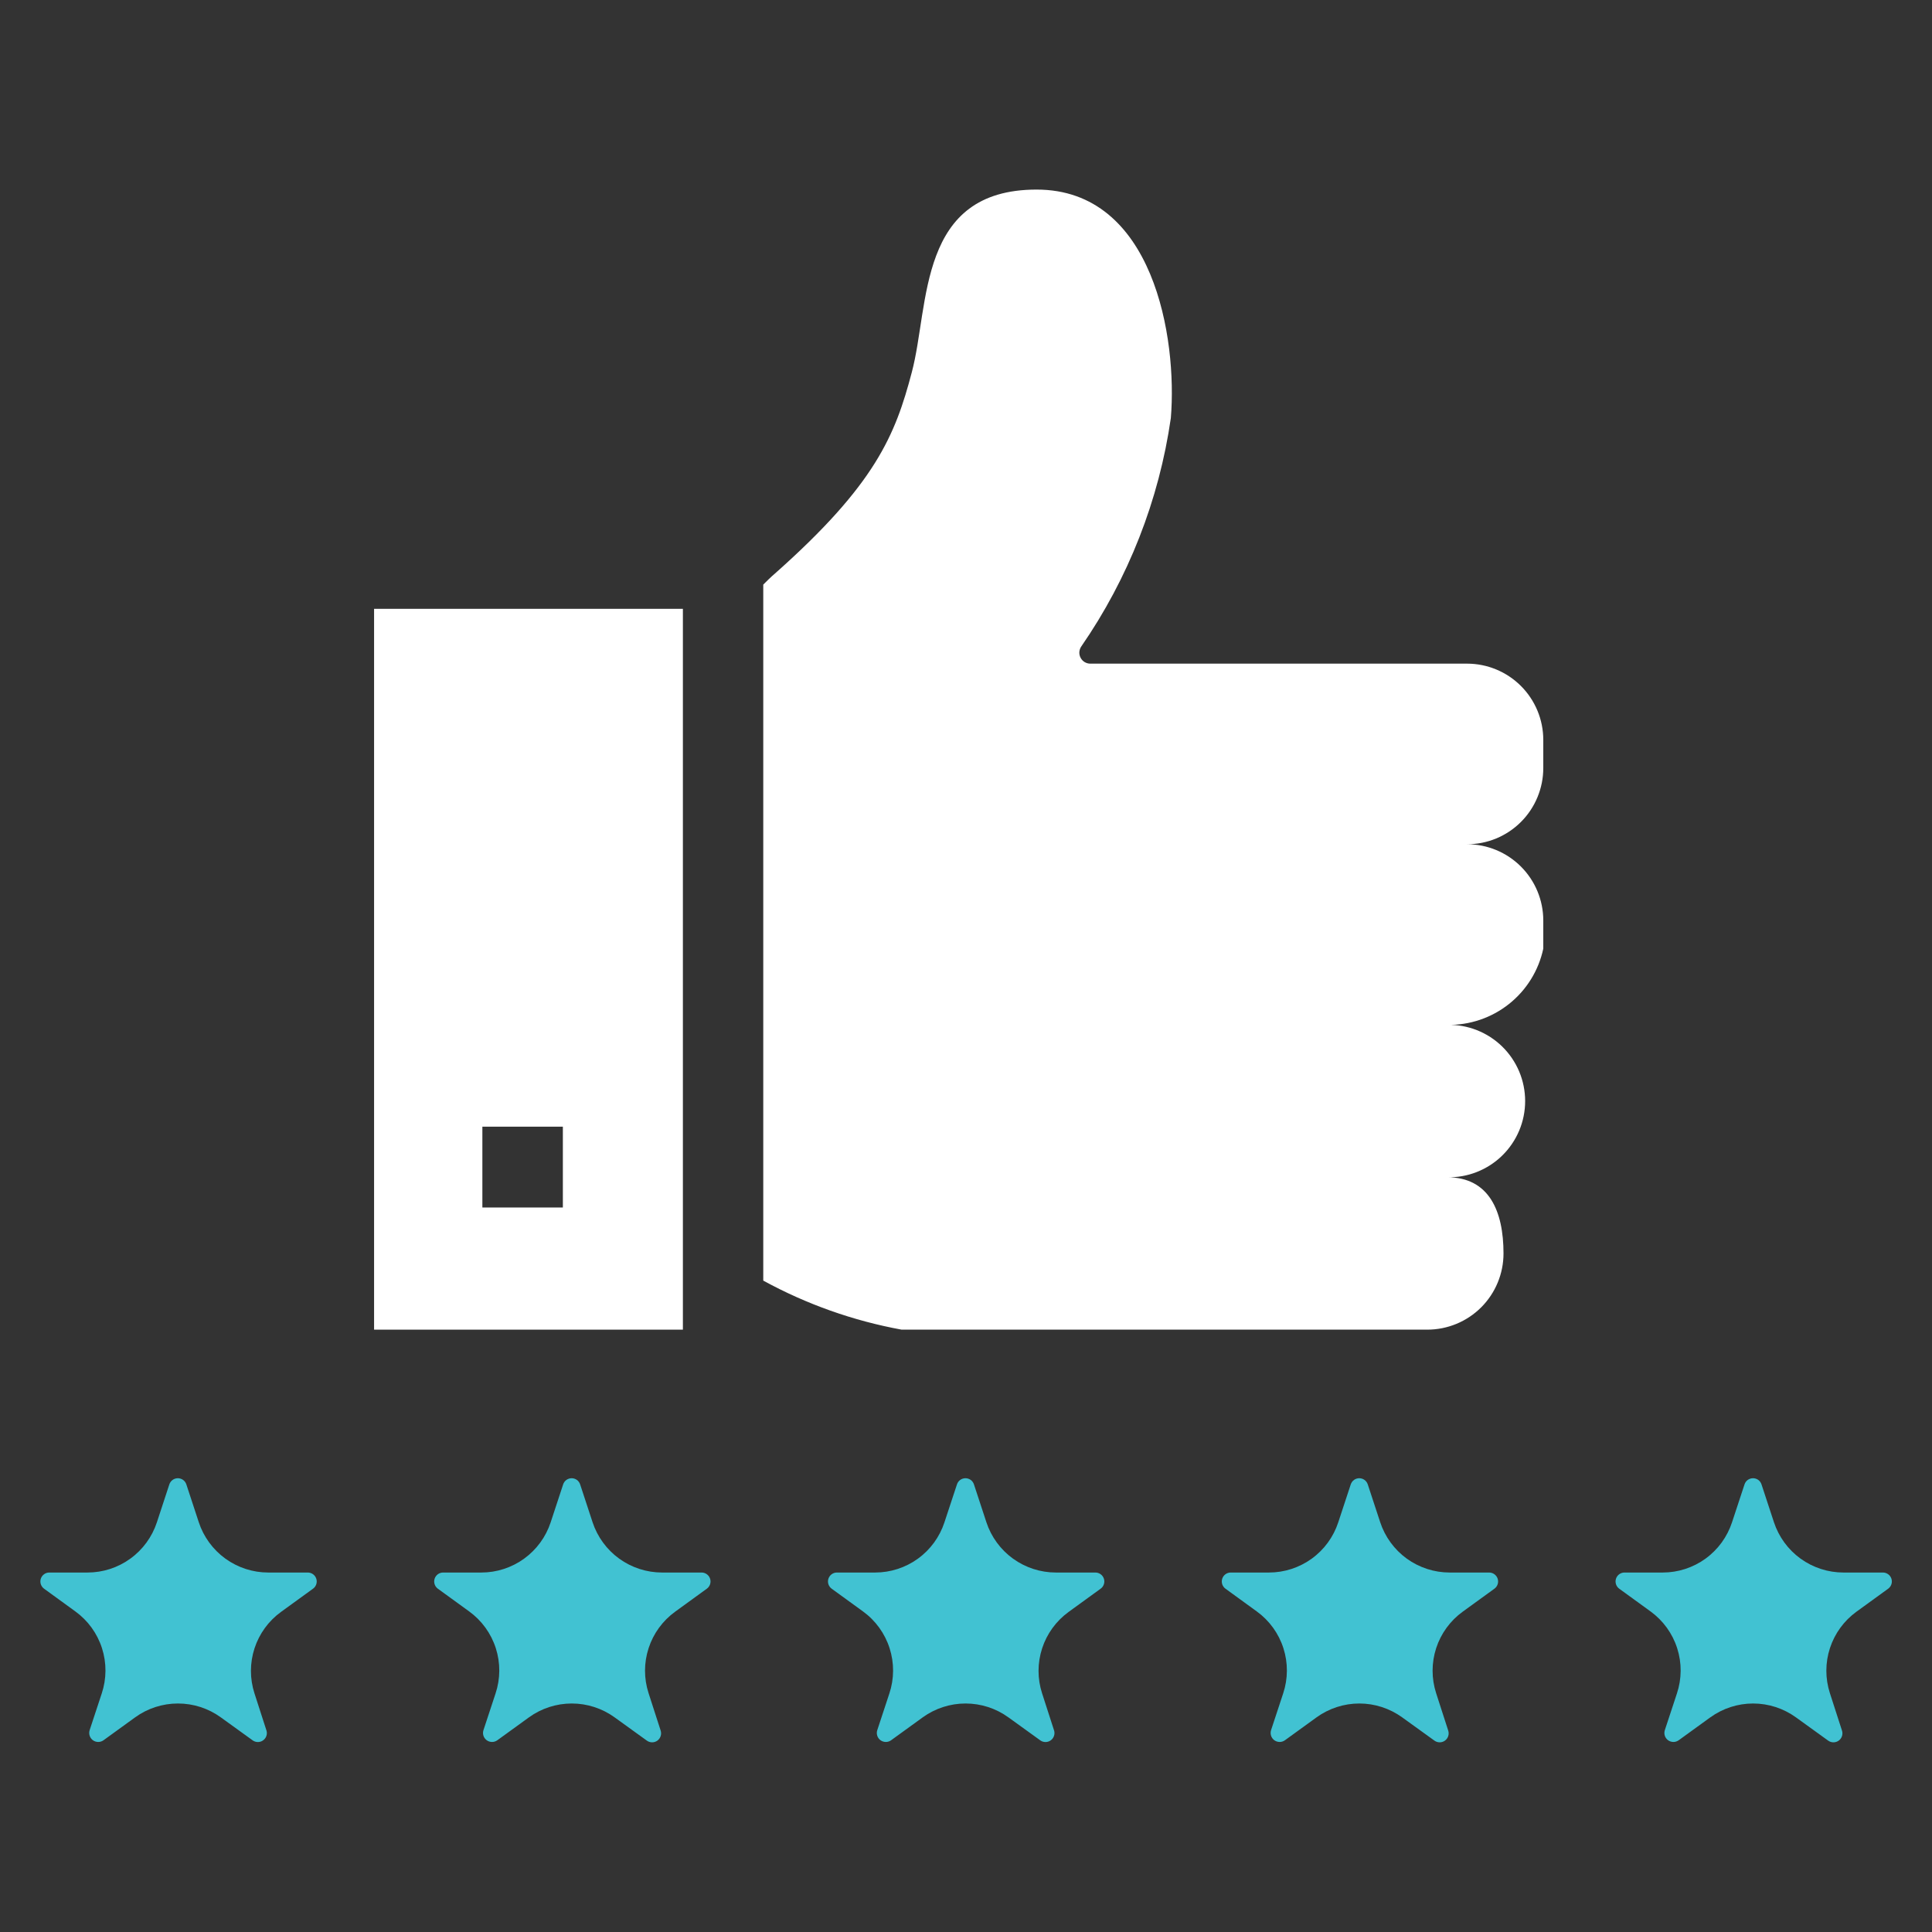
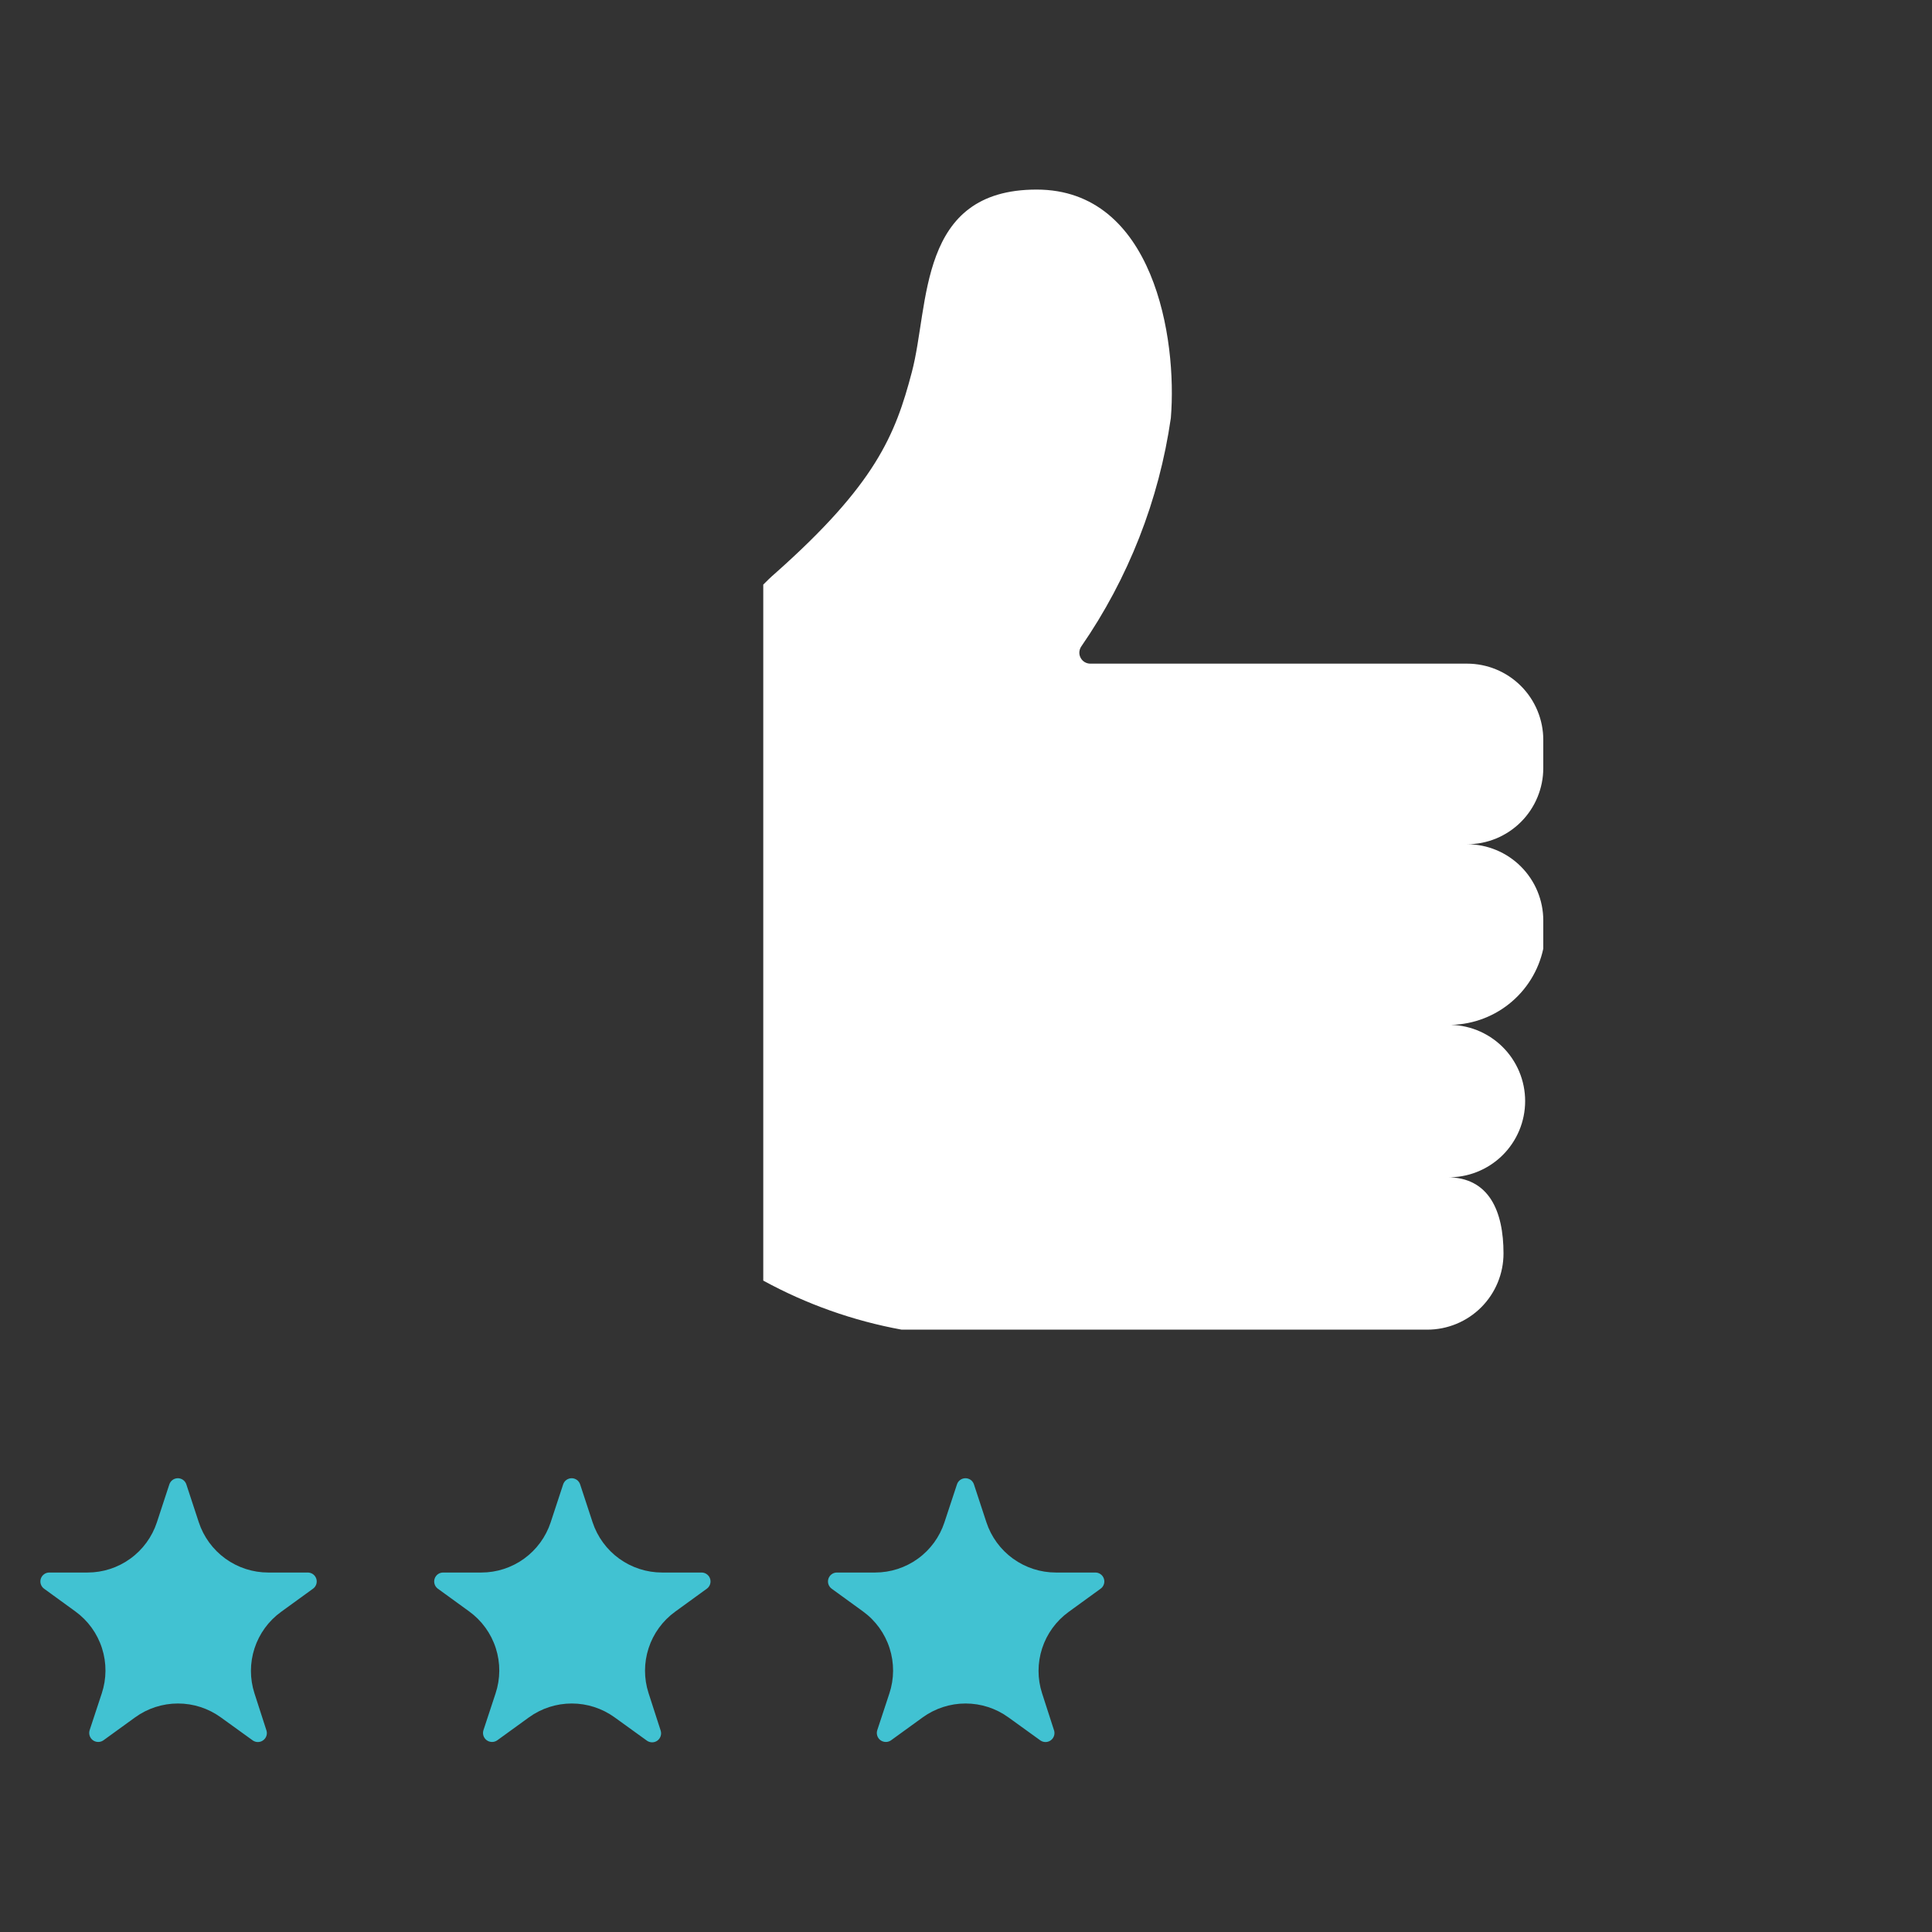
<svg xmlns="http://www.w3.org/2000/svg" width="80" height="80" viewBox="0 0 80 80" fill="none">
  <rect x="0" y="0" width="80" height="80" fill="#333333" stroke="none" />
  <path d="M12.736 65.115H11.109C10.471 65.115 9.849 64.913 9.333 64.54C8.816 64.165 8.43 63.638 8.231 63.032L7.716 61.465C7.692 61.391 7.644 61.326 7.581 61.28C7.518 61.235 7.442 61.21 7.364 61.21C7.286 61.21 7.21 61.235 7.147 61.28C7.084 61.326 7.037 61.391 7.012 61.465L6.496 63.037C6.297 63.641 5.912 64.168 5.396 64.541C4.881 64.914 4.261 65.115 3.624 65.115H2.039C1.962 65.115 1.886 65.14 1.824 65.186C1.761 65.232 1.714 65.296 1.69 65.37C1.666 65.443 1.666 65.523 1.689 65.597C1.713 65.671 1.759 65.735 1.821 65.782L3.122 66.727C3.642 67.104 4.027 67.636 4.223 68.248C4.419 68.859 4.415 69.516 4.212 70.125L3.712 71.642C3.688 71.716 3.688 71.797 3.712 71.872C3.736 71.947 3.783 72.012 3.846 72.059C3.91 72.105 3.986 72.13 4.065 72.131C4.143 72.132 4.22 72.107 4.284 72.062L5.594 71.113C6.11 70.739 6.732 70.538 7.369 70.538C8.007 70.538 8.628 70.739 9.144 71.113L10.477 72.075C10.54 72.115 10.614 72.136 10.689 72.134C10.764 72.132 10.837 72.107 10.897 72.062C10.958 72.018 11.004 71.957 11.029 71.886C11.054 71.816 11.057 71.739 11.037 71.667L10.537 70.118C10.341 69.512 10.342 68.859 10.539 68.253C10.737 67.647 11.121 67.119 11.637 66.745L12.954 65.79C13.02 65.745 13.069 65.68 13.095 65.604C13.121 65.529 13.121 65.447 13.097 65.371C13.072 65.295 13.024 65.229 12.959 65.183C12.894 65.137 12.816 65.113 12.736 65.115Z" fill="#41C2D2" />
  <path d="M29.042 65.115H27.416C26.778 65.115 26.156 64.913 25.639 64.54C25.122 64.165 24.737 63.638 24.537 63.032L24.022 61.465C23.998 61.391 23.951 61.326 23.888 61.28C23.825 61.235 23.749 61.21 23.671 61.21C23.593 61.21 23.517 61.235 23.454 61.28C23.39 61.326 23.343 61.391 23.319 61.465L22.802 63.037C22.603 63.641 22.218 64.167 21.703 64.54C21.187 64.914 20.567 65.115 19.931 65.115H18.346C18.268 65.115 18.193 65.14 18.13 65.186C18.068 65.232 18.021 65.296 17.997 65.37C17.973 65.443 17.972 65.523 17.996 65.597C18.019 65.671 18.065 65.735 18.127 65.782L19.429 66.727C19.948 67.104 20.334 67.636 20.53 68.248C20.726 68.859 20.722 69.516 20.519 70.125L20.019 71.642C19.995 71.716 19.994 71.797 20.018 71.872C20.042 71.947 20.09 72.012 20.153 72.059C20.216 72.105 20.293 72.13 20.371 72.131C20.45 72.132 20.527 72.107 20.591 72.062L21.901 71.113C22.417 70.739 23.038 70.538 23.676 70.538C24.313 70.538 24.934 70.739 25.451 71.113L26.784 72.075C26.848 72.121 26.924 72.146 27.003 72.146C27.081 72.146 27.158 72.121 27.222 72.075C27.285 72.028 27.332 71.963 27.356 71.888C27.381 71.814 27.38 71.733 27.356 71.658L26.856 70.11C26.659 69.504 26.66 68.851 26.858 68.245C27.055 67.639 27.44 67.111 27.956 66.737L29.272 65.782C29.335 65.735 29.382 65.669 29.405 65.594C29.428 65.519 29.427 65.438 29.401 65.364C29.376 65.29 29.327 65.226 29.262 65.181C29.198 65.136 29.121 65.113 29.042 65.115Z" fill="#41C2D2" />
  <path d="M45.349 65.115H43.722C43.084 65.115 42.463 64.913 41.946 64.54C41.429 64.165 41.043 63.638 40.844 63.032L40.329 61.465C40.305 61.391 40.258 61.326 40.195 61.28C40.131 61.235 40.055 61.21 39.977 61.21C39.899 61.21 39.823 61.235 39.76 61.28C39.697 61.326 39.65 61.391 39.626 61.465L39.107 63.037C38.909 63.641 38.525 64.168 38.009 64.541C37.494 64.914 36.874 65.115 36.237 65.115H34.652C34.575 65.115 34.499 65.14 34.437 65.186C34.374 65.232 34.328 65.296 34.303 65.37C34.279 65.443 34.279 65.523 34.302 65.597C34.326 65.671 34.372 65.735 34.434 65.782L35.736 66.727C36.255 67.104 36.64 67.636 36.836 68.248C37.032 68.859 37.029 69.516 36.826 70.125L36.326 71.642C36.301 71.716 36.301 71.797 36.325 71.872C36.349 71.947 36.396 72.012 36.459 72.059C36.523 72.105 36.599 72.13 36.678 72.131C36.757 72.132 36.833 72.107 36.897 72.062L38.207 71.113C38.724 70.739 39.345 70.538 39.982 70.538C40.62 70.538 41.241 70.739 41.757 71.113L43.091 72.075C43.154 72.115 43.228 72.136 43.303 72.134C43.377 72.132 43.45 72.107 43.511 72.062C43.571 72.018 43.617 71.957 43.642 71.886C43.667 71.816 43.67 71.739 43.651 71.667L43.151 70.118C42.954 69.512 42.955 68.859 43.153 68.253C43.35 67.647 43.735 67.119 44.251 66.745L45.567 65.79C45.633 65.745 45.683 65.68 45.708 65.604C45.734 65.529 45.735 65.447 45.71 65.371C45.686 65.295 45.637 65.229 45.572 65.183C45.507 65.137 45.429 65.113 45.349 65.115Z" fill="#41C2D2" />
-   <path d="M61.656 65.115H60.029C59.391 65.115 58.769 64.913 58.252 64.54C57.736 64.165 57.35 63.638 57.151 63.032L56.636 61.465C56.611 61.391 56.564 61.326 56.501 61.28C56.438 61.235 56.362 61.21 56.284 61.21C56.206 61.21 56.13 61.235 56.067 61.28C56.004 61.326 55.957 61.391 55.932 61.465L55.414 63.037C55.216 63.641 54.831 64.168 54.316 64.541C53.8 64.914 53.18 65.115 52.544 65.115H50.959C50.882 65.115 50.806 65.14 50.743 65.186C50.681 65.232 50.634 65.296 50.61 65.37C50.586 65.443 50.586 65.523 50.609 65.597C50.633 65.671 50.678 65.735 50.741 65.782L52.042 66.727C52.562 67.104 52.947 67.636 53.143 68.248C53.339 68.859 53.335 69.516 53.132 70.125L52.632 71.642C52.608 71.716 52.608 71.797 52.632 71.872C52.656 71.947 52.703 72.012 52.766 72.059C52.83 72.105 52.906 72.13 52.985 72.131C53.063 72.132 53.14 72.107 53.204 72.062L54.514 71.113C55.03 70.74 55.651 70.538 56.288 70.538C56.925 70.538 57.546 70.74 58.062 71.113L59.396 72.075C59.459 72.121 59.536 72.146 59.614 72.146C59.693 72.146 59.77 72.121 59.833 72.075C59.897 72.028 59.944 71.963 59.968 71.888C59.992 71.814 59.992 71.733 59.967 71.658L59.467 70.11C59.271 69.504 59.272 68.851 59.469 68.245C59.667 67.639 60.051 67.111 60.567 66.737L61.884 65.782C61.947 65.735 61.993 65.669 62.017 65.594C62.04 65.519 62.038 65.439 62.013 65.365C61.988 65.291 61.939 65.227 61.875 65.182C61.811 65.137 61.734 65.113 61.656 65.115Z" fill="#41C2D2" />
-   <path d="M77.962 65.115H76.334C75.696 65.115 75.074 64.913 74.557 64.54C74.04 64.165 73.655 63.638 73.455 63.032L72.94 61.465C72.916 61.391 72.869 61.326 72.806 61.28C72.743 61.235 72.667 61.21 72.589 61.21C72.511 61.21 72.435 61.235 72.371 61.28C72.308 61.326 72.261 61.391 72.237 61.465L71.719 63.037C71.52 63.641 71.136 64.168 70.621 64.541C70.105 64.914 69.485 65.115 68.849 65.115H67.264C67.186 65.115 67.111 65.14 67.048 65.186C66.986 65.232 66.939 65.296 66.915 65.37C66.891 65.443 66.89 65.523 66.914 65.597C66.937 65.671 66.983 65.735 67.045 65.782L68.347 66.727C68.866 67.104 69.252 67.636 69.448 68.248C69.644 68.859 69.64 69.516 69.437 70.125L68.937 71.642C68.913 71.716 68.912 71.797 68.936 71.872C68.96 71.947 69.007 72.012 69.071 72.059C69.134 72.105 69.211 72.13 69.289 72.131C69.368 72.132 69.445 72.107 69.509 72.062L70.819 71.113C71.335 70.74 71.956 70.538 72.593 70.538C73.23 70.538 73.851 70.74 74.367 71.113L75.7 72.075C75.764 72.121 75.841 72.146 75.919 72.146C75.998 72.146 76.074 72.121 76.138 72.075C76.201 72.028 76.249 71.963 76.273 71.888C76.297 71.814 76.297 71.733 76.272 71.658L75.772 70.11C75.576 69.504 75.576 68.851 75.774 68.245C75.972 67.639 76.356 67.111 76.872 66.737L78.189 65.782C78.251 65.735 78.298 65.669 78.321 65.595C78.344 65.52 78.343 65.44 78.318 65.366C78.293 65.292 78.245 65.228 78.181 65.183C78.117 65.137 78.04 65.114 77.962 65.115Z" fill="#41C2D2" />
  <path d="M60.747 27.48H45.151C45.068 27.481 44.988 27.459 44.917 27.418C44.846 27.376 44.788 27.316 44.749 27.244C44.709 27.172 44.69 27.091 44.693 27.009C44.697 26.927 44.722 26.847 44.767 26.778C46.721 23.952 47.993 20.711 48.482 17.31C48.755 14.017 47.774 7.85 42.924 7.85C37.986 7.85 38.497 12.623 37.757 15.41C37.071 18.017 36.257 20.053 32.079 23.758C31.912 23.898 31.762 24.053 31.605 24.207V53.027C33.394 54.005 35.328 54.691 37.334 55.058H59.1C59.937 55.058 60.74 54.726 61.332 54.135C61.924 53.543 62.257 52.74 62.257 51.903C62.257 50.162 61.667 48.748 59.924 48.748C60.344 48.758 60.763 48.684 61.154 48.529C61.545 48.375 61.902 48.144 62.203 47.85C62.504 47.556 62.742 47.205 62.906 46.817C63.069 46.43 63.153 46.013 63.153 45.593C63.153 45.172 63.069 44.756 62.906 44.368C62.742 43.98 62.504 43.629 62.203 43.335C61.902 43.041 61.545 42.81 61.154 42.656C60.763 42.502 60.344 42.427 59.924 42.437C60.851 42.456 61.755 42.151 62.481 41.575C63.208 41 63.711 40.188 63.904 39.282V38.115C63.904 37.278 63.571 36.475 62.979 35.883C62.387 35.291 61.584 34.958 60.747 34.958C61.162 34.959 61.572 34.877 61.955 34.719C62.338 34.56 62.686 34.328 62.979 34.035C63.272 33.742 63.505 33.394 63.663 33.011C63.822 32.628 63.904 32.218 63.904 31.803V30.637C63.904 29.8 63.571 28.997 62.979 28.405C62.387 27.813 61.584 27.48 60.747 27.48Z" fill="white" />
-   <path d="M28.277 25.21H15.49V55.058H28.277V25.21ZM23.307 50H19.974V46.653H23.307V50Z" fill="white" />
</svg>